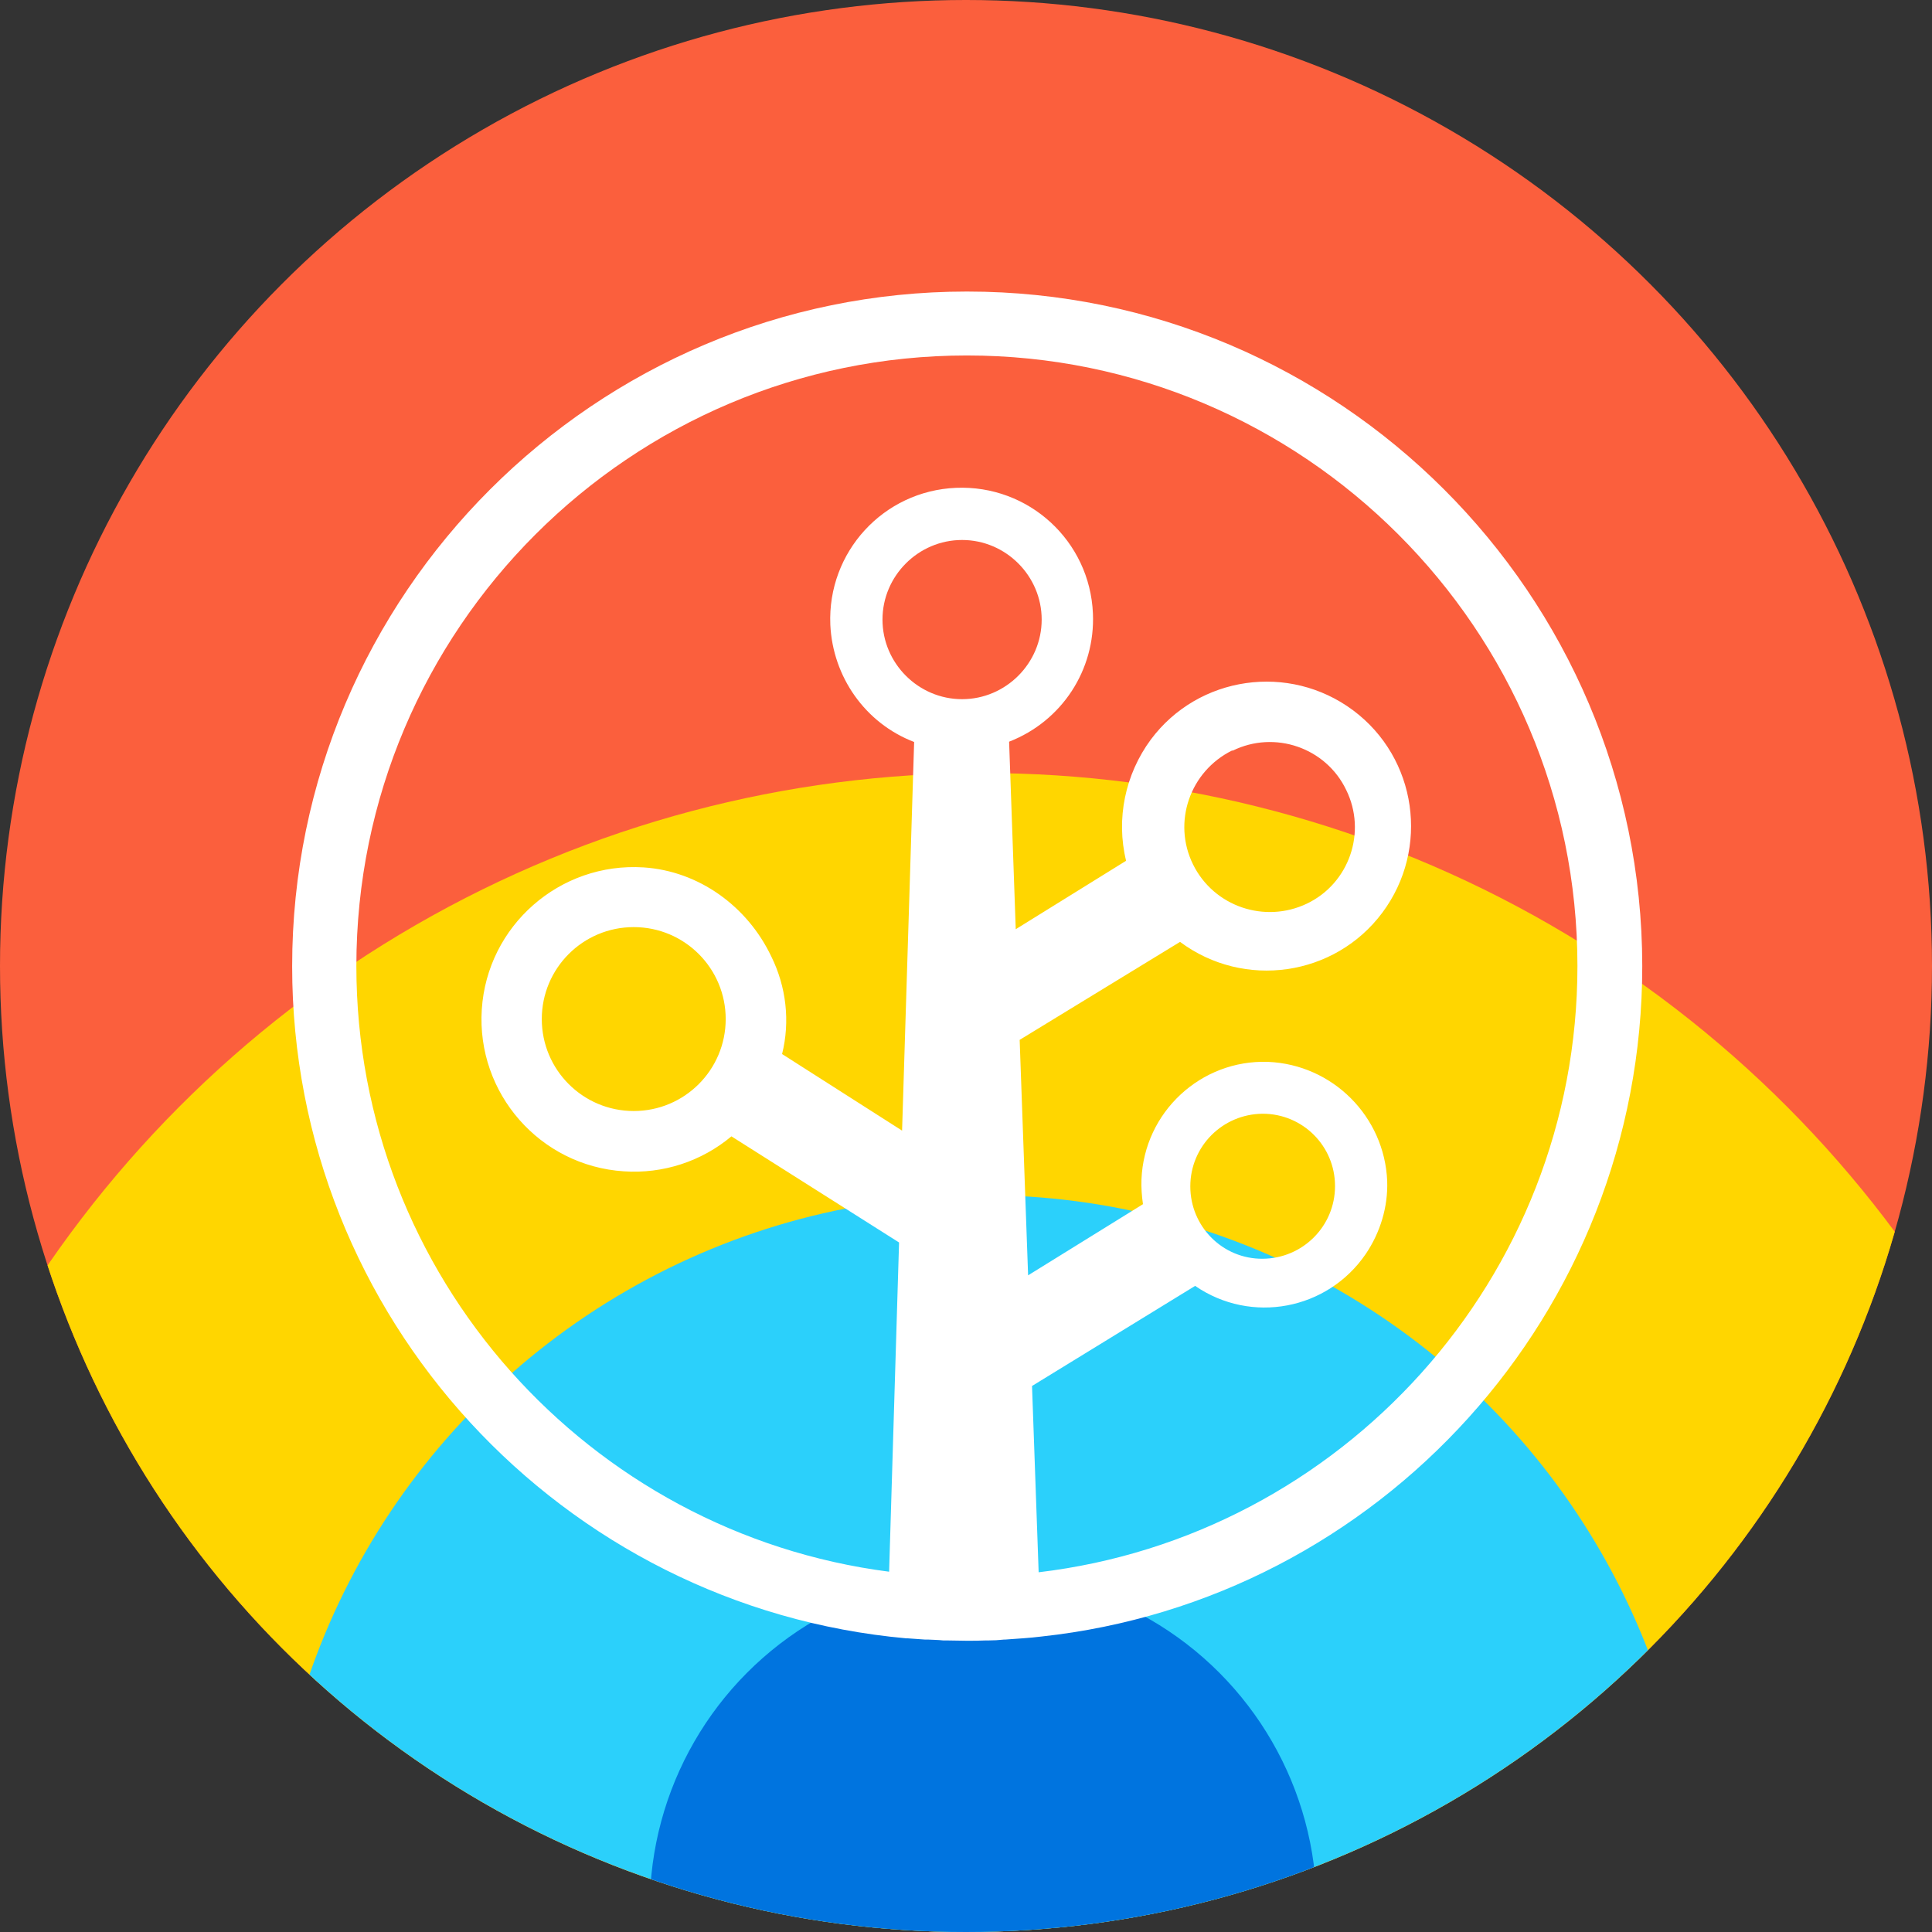
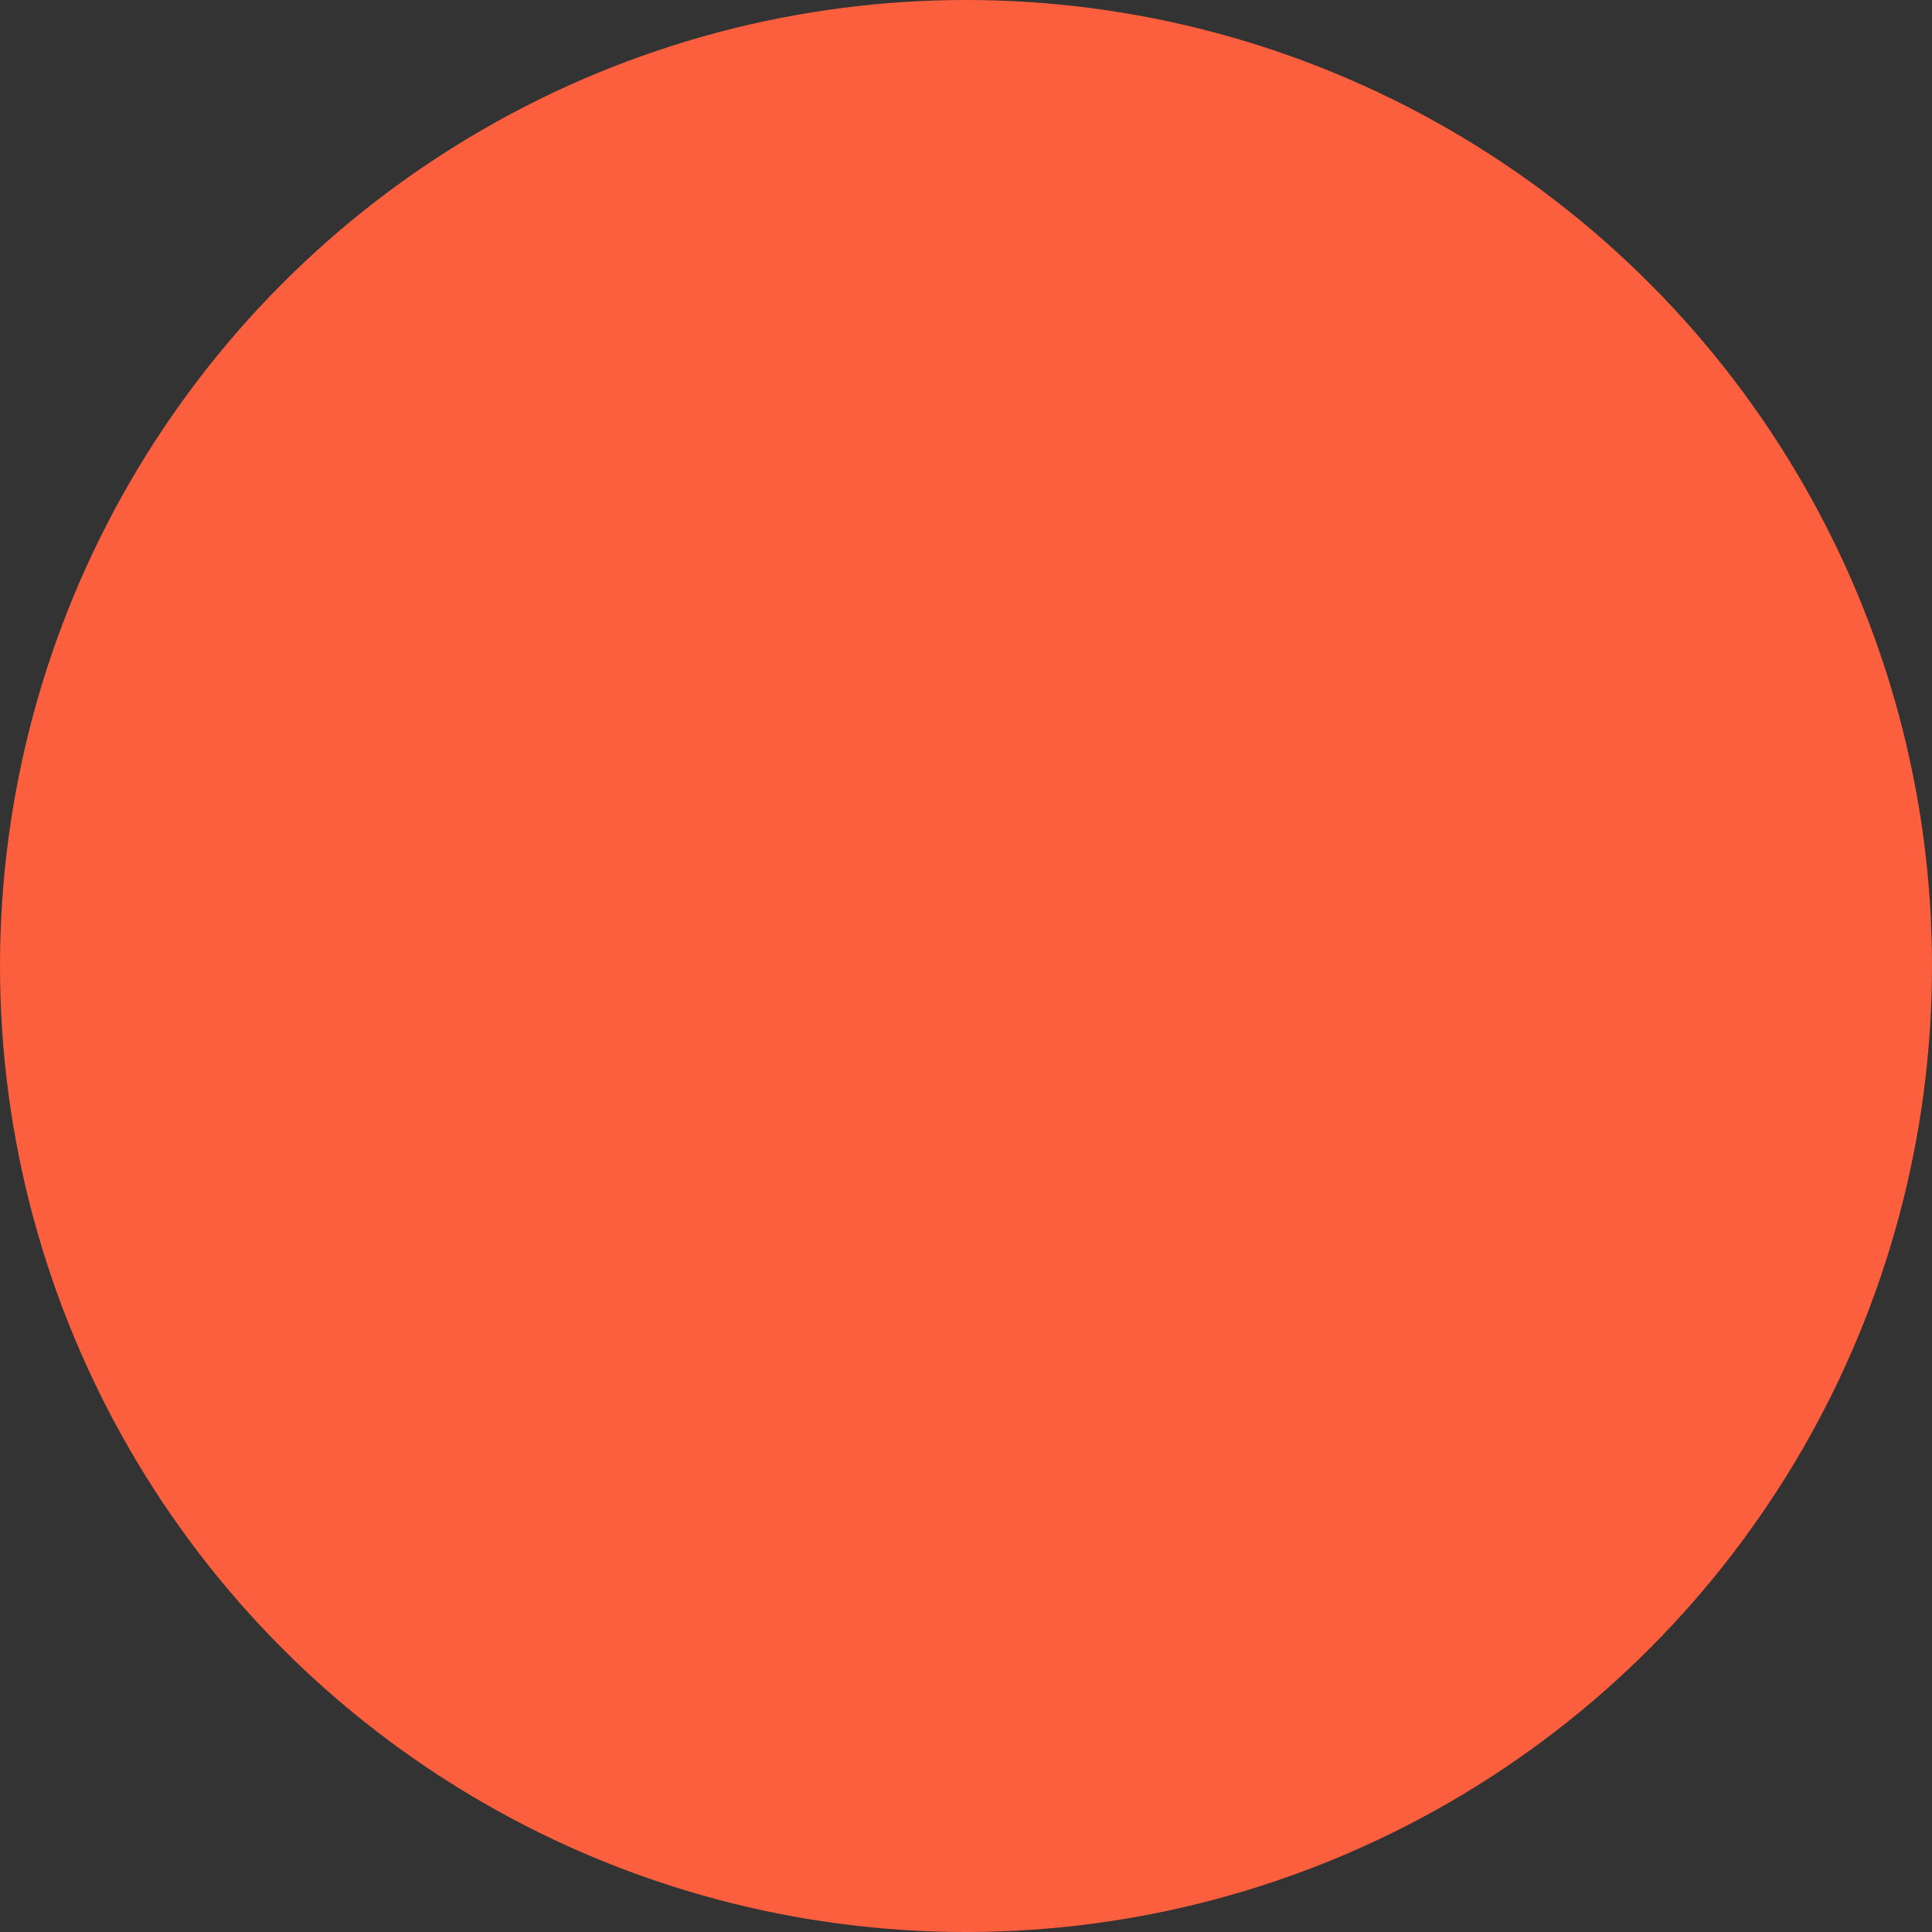
<svg xmlns="http://www.w3.org/2000/svg" id="Layer_2" viewBox="0 0 64.08 64.08">
  <rect x="0" y="0" width="64.08" height="64.08" fill="#333333" stroke="none" />
  <defs>
    <style>.cls-1{fill:none;}.cls-2{clip-path:url(#clippath);}.cls-3{fill:#fb5f3d;}.cls-4{fill:#0074df;}.cls-5{fill:#fff;}.cls-6{fill:#ffd600;}.cls-7{fill:#2bd0fb;}.cls-8{clip-path:url(#clippath-1);}</style>
    <clipPath id="clippath">
-       <circle class="cls-3" cx="32.04" cy="32.04" r="32.04" />
-     </clipPath>
+       </clipPath>
    <clipPath id="clippath-1">
-       <rect class="cls-1" x=".04" y="0" width="64.08" height="64.08" />
-     </clipPath>
+       </clipPath>
  </defs>
  <g id="Layer_1-2">
    <g>
      <circle class="cls-3" cx="32.04" cy="32.04" r="32.04" />
      <g class="cls-2">
-         <circle class="cls-6" cx="32.61" cy="63.29" r="37.65" />
        <circle class="cls-7" cx="32.61" cy="63.29" r="23.65" />
-         <circle class="cls-4" cx="32.61" cy="63.29" r="11.06" />
        <g class="cls-8">
-           <path class="cls-5" d="M32.07,9.67c-12.33,0-22.38,10.04-22.38,22.38,0,11.66,8.96,21.26,20.37,22.29h.05c.19,.01,.37,.03,.56,.04h.1c.17,.01,.34,.01,.52,.03h.14c.22,0,.42,.01,.64,.01s.41,0,.61-.01h.09c.18,0,.36-.01,.54-.03h.04c.4-.03,.79-.05,1.19-.1,11.2-1.21,19.93-10.72,19.93-22.24-.01-12.33-10.06-22.37-22.39-22.37m-.17,13.52c-1.45,0-2.64-1.19-2.64-2.64s1.19-2.64,2.64-2.64,2.64,1.19,2.64,2.64-1.19,2.64-2.64,2.64m2.54,28.97l-.22-6.19,5.41-3.32c1.86,1.28,4.39,.8,5.66-1.06,.48-.71,.74-1.56,.71-2.42-.09-2.14-1.81-3.86-3.95-3.95-2.23-.08-4.11,1.67-4.2,3.9-.01,.27,.01,.55,.05,.82l-3.81,2.36-.28-7.81,5.32-3.25c2.12,1.58,5.13,1.15,6.71-.97,1.58-2.12,1.15-5.13-.97-6.71-2.12-1.58-5.13-1.15-6.71,.97-.85,1.15-1.16,2.63-.82,4.02l-3.66,2.27-.22-6.22c1.75-.68,2.86-2.38,2.78-4.25-.1-2.41-2.13-4.27-4.54-4.17-2.41,.1-4.27,2.13-4.17,4.54,.08,1.73,1.16,3.27,2.78,3.89l-.4,12.89-3.98-2.54c.27-1.08,.14-2.23-.36-3.24-.79-1.66-2.4-2.83-4.23-2.95-2.78-.18-5.19,1.93-5.37,4.71-.18,2.78,1.93,5.19,4.71,5.37,1.3,.09,2.58-.33,3.57-1.16l5.56,3.52-.33,10.92c-9.95-1.28-17.67-9.79-17.67-20.09,0-11.17,9.09-20.25,20.25-20.25s20.25,9.08,20.25,20.25c0,10.36-7.83,18.92-17.88,20.11m5.04-12.8c0-1.33,1.07-2.4,2.4-2.41,1.33,0,2.4,1.07,2.4,2.4s-1.07,2.4-2.4,2.41c-1.33,.01-2.4-1.07-2.4-2.4m1.4-14.45c1.4-.69,3.1-.1,3.77,1.3,.69,1.4,.1,3.1-1.3,3.77s-3.09,.1-3.78-1.3c-.69-1.4-.1-3.09,1.3-3.78m-16.8,8.91c0,1.68-1.36,3.05-3.05,3.05s-3.05-1.37-3.05-3.05,1.36-3.05,3.05-3.05,3.05,1.37,3.05,3.05" />
+           <path class="cls-5" d="M32.07,9.67h.05c.19,.01,.37,.03,.56,.04h.1c.17,.01,.34,.01,.52,.03h.14c.22,0,.42,.01,.64,.01s.41,0,.61-.01h.09c.18,0,.36-.01,.54-.03h.04c.4-.03,.79-.05,1.19-.1,11.2-1.21,19.93-10.72,19.93-22.24-.01-12.33-10.06-22.37-22.39-22.37m-.17,13.52c-1.45,0-2.64-1.19-2.64-2.64s1.19-2.64,2.64-2.64,2.64,1.19,2.64,2.64-1.19,2.64-2.64,2.64m2.54,28.97l-.22-6.19,5.41-3.32c1.86,1.28,4.39,.8,5.66-1.06,.48-.71,.74-1.56,.71-2.42-.09-2.14-1.81-3.86-3.95-3.95-2.23-.08-4.11,1.67-4.2,3.9-.01,.27,.01,.55,.05,.82l-3.81,2.36-.28-7.81,5.32-3.25c2.12,1.58,5.13,1.15,6.71-.97,1.58-2.12,1.15-5.13-.97-6.71-2.12-1.58-5.13-1.15-6.71,.97-.85,1.15-1.16,2.63-.82,4.02l-3.66,2.27-.22-6.22c1.75-.68,2.86-2.38,2.78-4.25-.1-2.41-2.13-4.27-4.54-4.17-2.41,.1-4.27,2.13-4.17,4.54,.08,1.73,1.16,3.27,2.78,3.89l-.4,12.89-3.98-2.54c.27-1.08,.14-2.23-.36-3.24-.79-1.66-2.4-2.83-4.23-2.95-2.78-.18-5.19,1.93-5.37,4.71-.18,2.78,1.93,5.19,4.71,5.37,1.3,.09,2.58-.33,3.57-1.16l5.56,3.52-.33,10.92c-9.95-1.28-17.67-9.79-17.67-20.09,0-11.17,9.09-20.25,20.25-20.25s20.25,9.08,20.25,20.25c0,10.36-7.83,18.92-17.88,20.11m5.04-12.8c0-1.33,1.07-2.4,2.4-2.41,1.33,0,2.4,1.07,2.4,2.4s-1.07,2.4-2.4,2.41c-1.33,.01-2.4-1.07-2.4-2.4m1.4-14.45c1.4-.69,3.1-.1,3.77,1.3,.69,1.4,.1,3.1-1.3,3.77s-3.09,.1-3.78-1.3c-.69-1.4-.1-3.09,1.3-3.78m-16.8,8.91c0,1.68-1.36,3.05-3.05,3.05s-3.05-1.37-3.05-3.05,1.36-3.05,3.05-3.05,3.05,1.37,3.05,3.05" />
        </g>
      </g>
    </g>
  </g>
</svg>